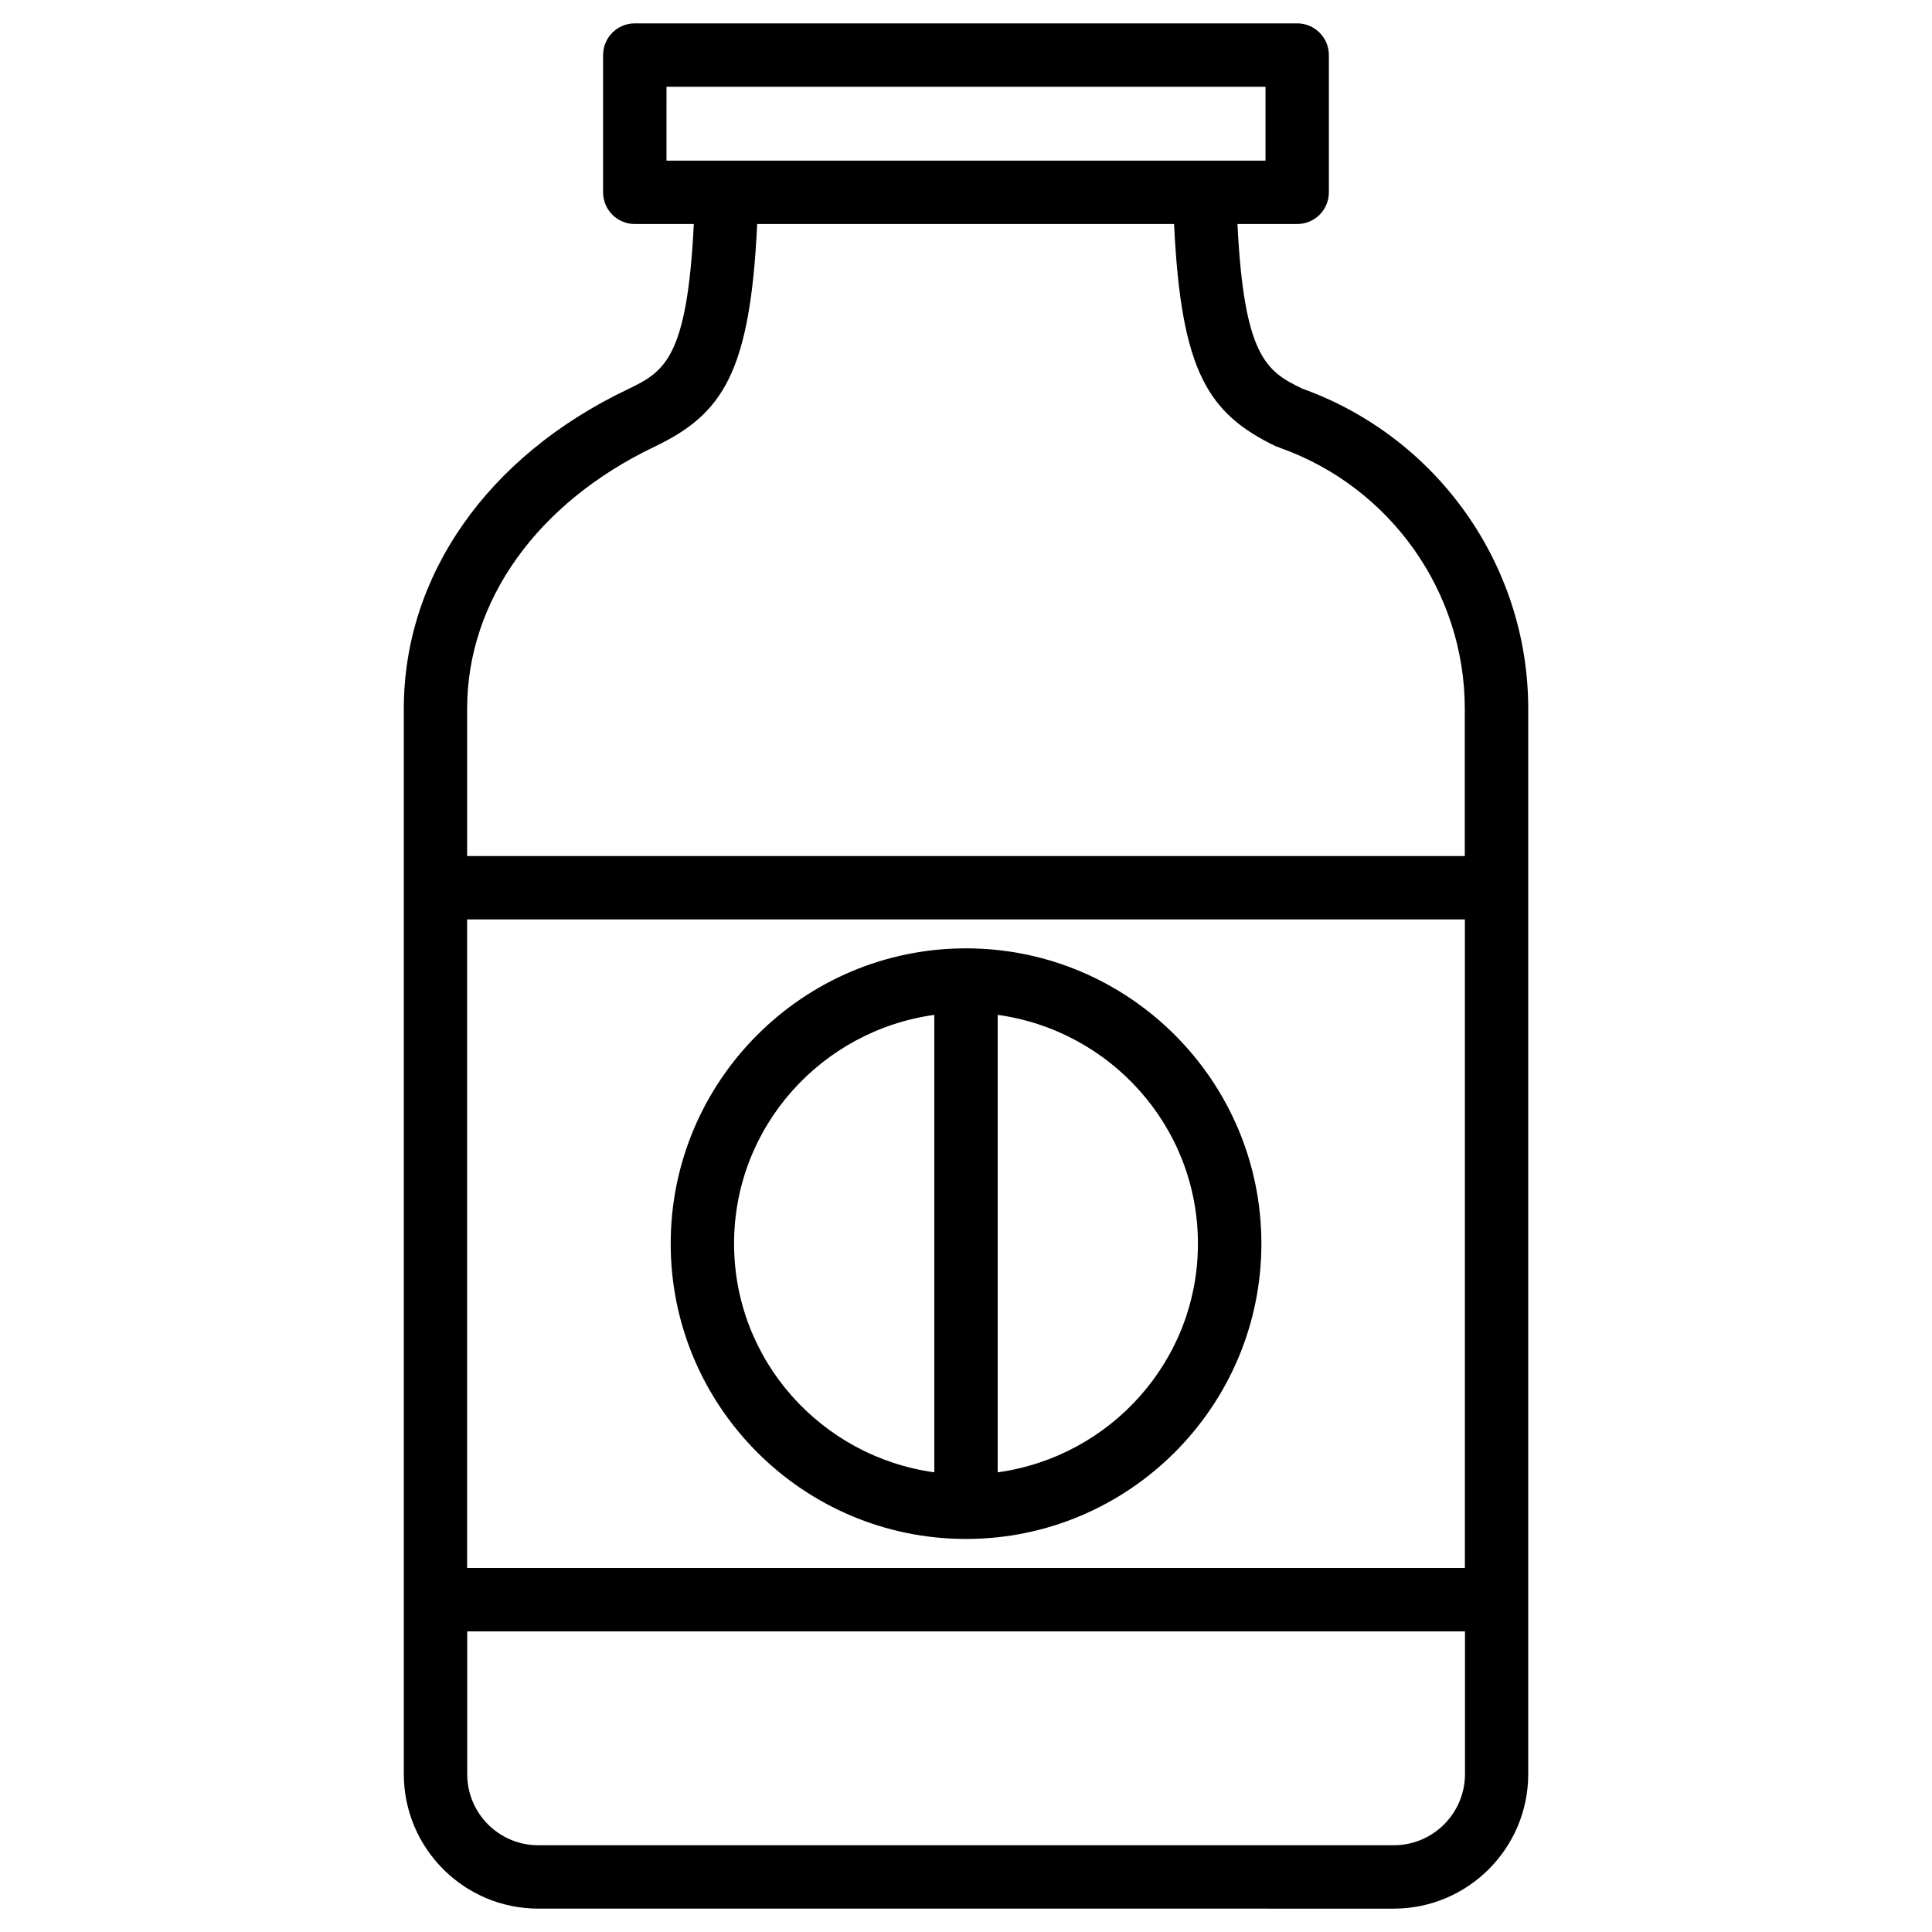
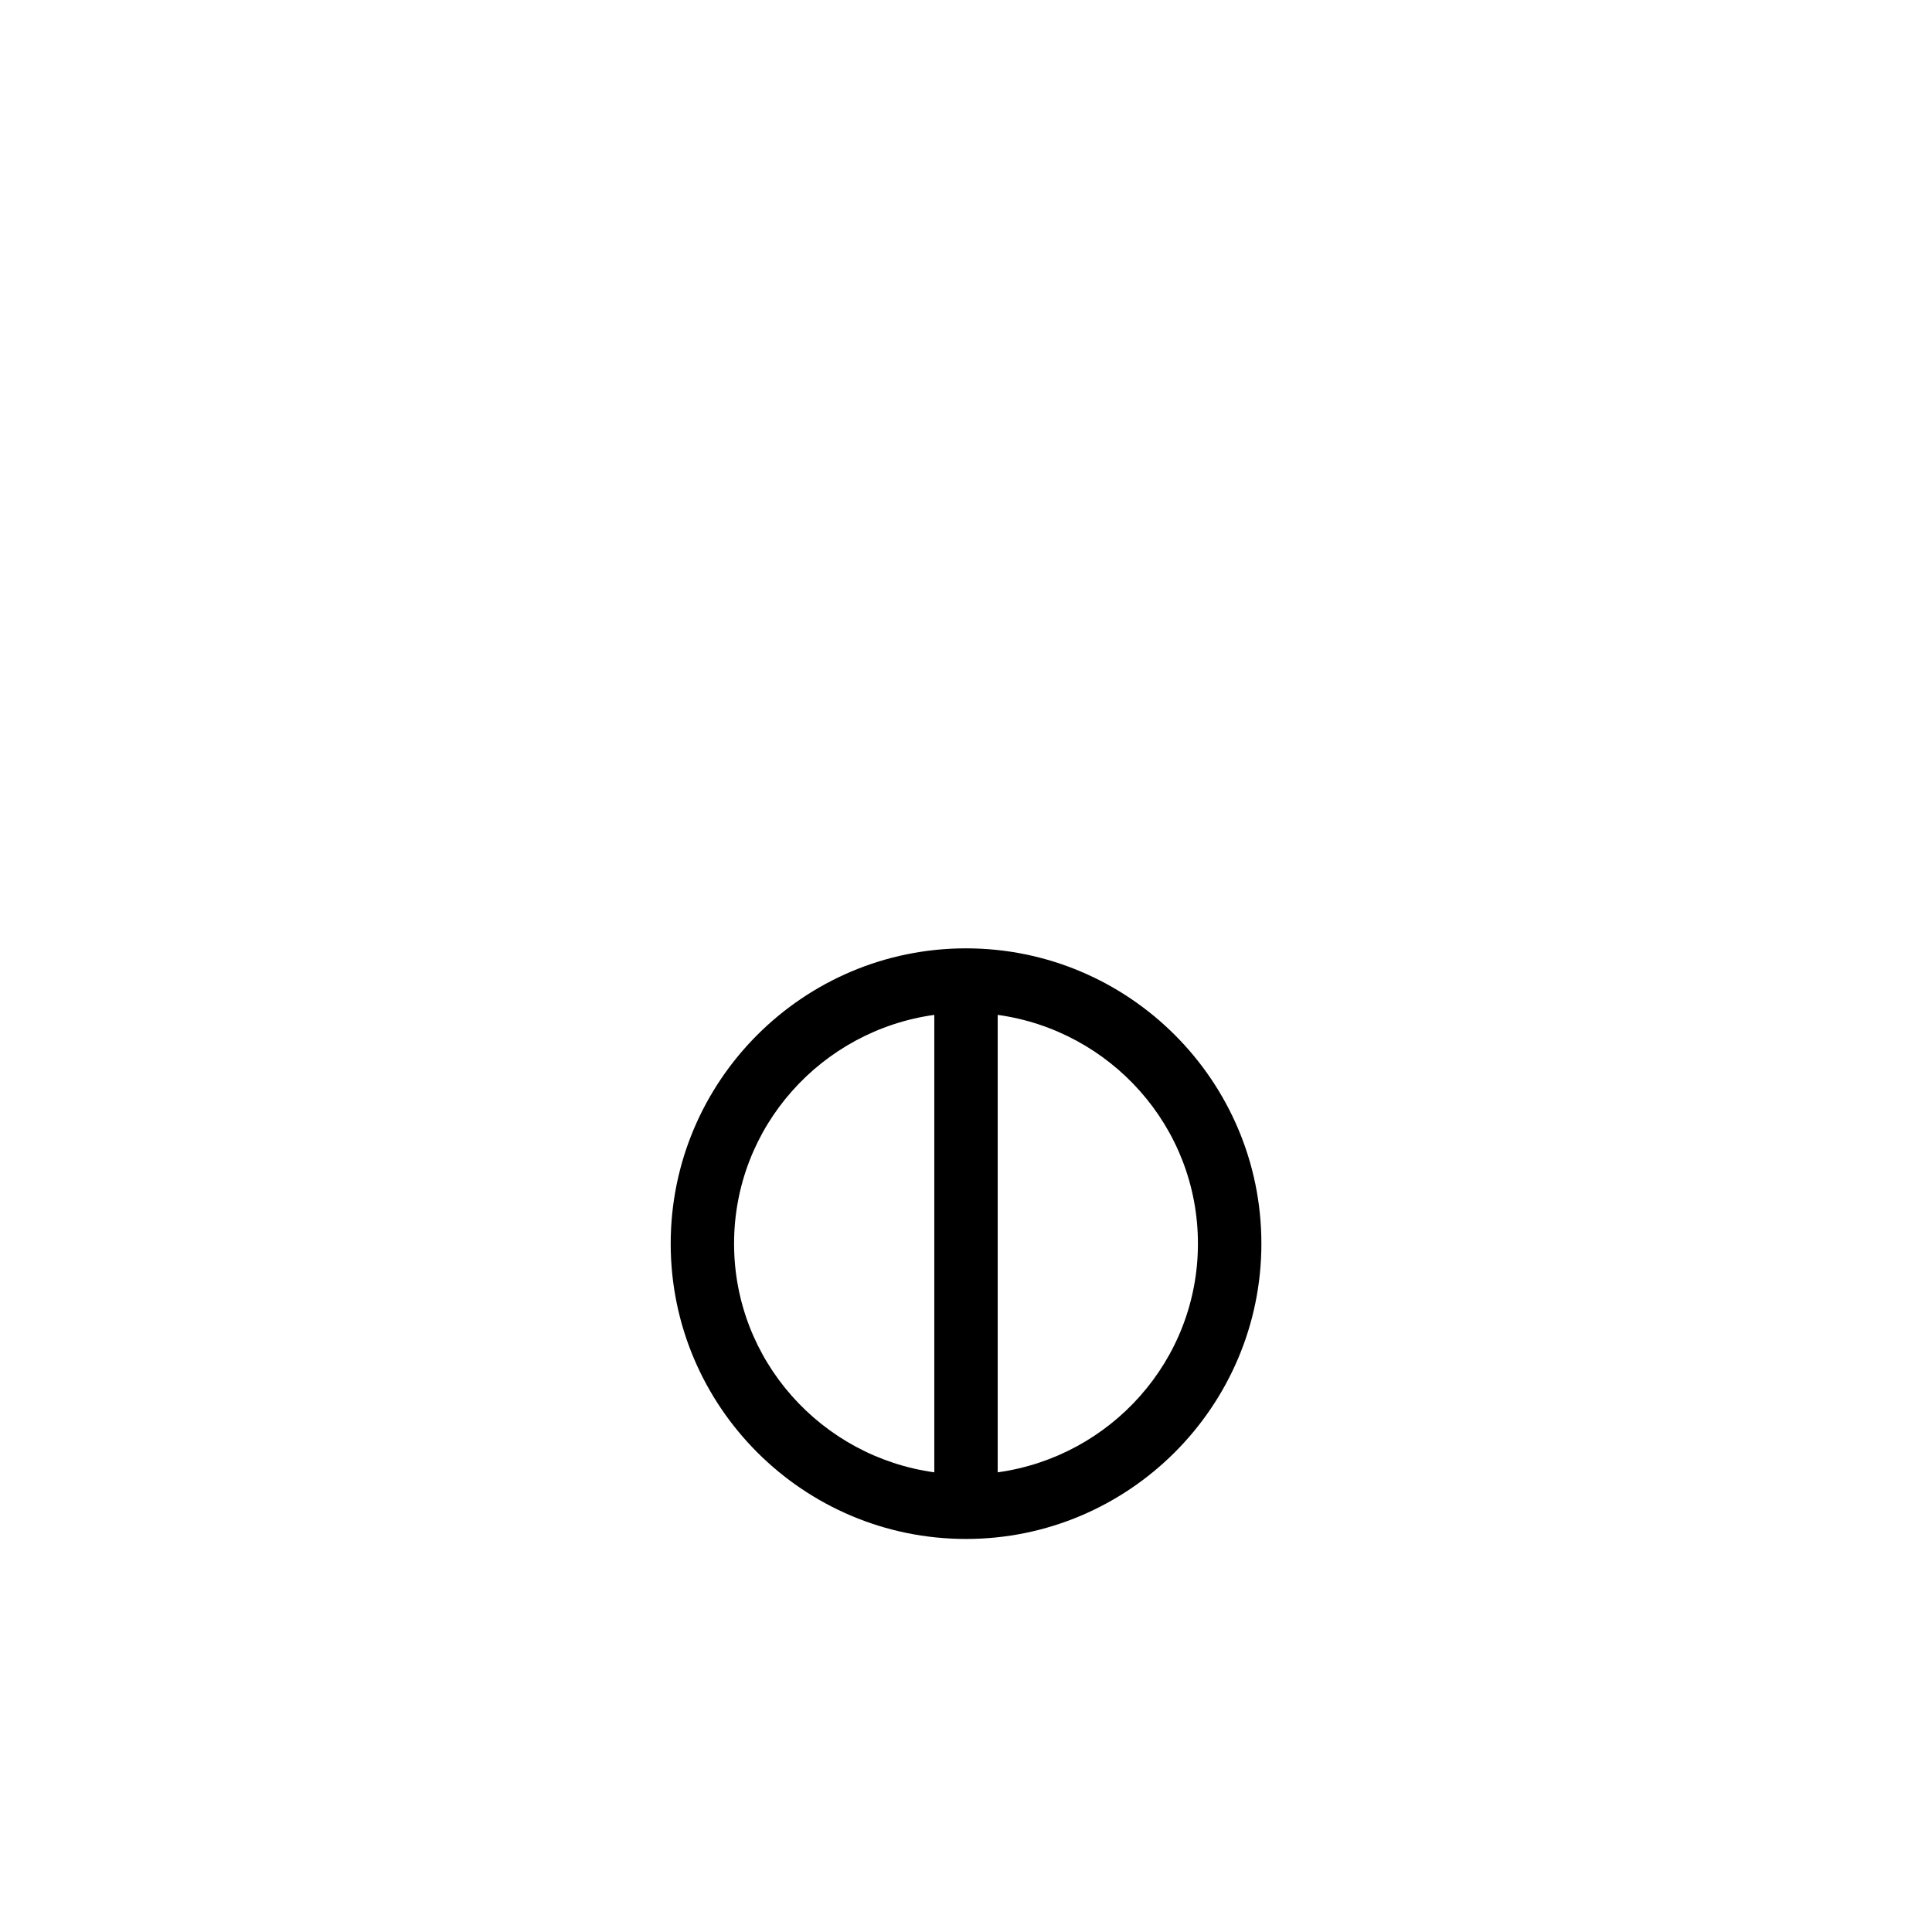
<svg xmlns="http://www.w3.org/2000/svg" fill="#000000" width="800px" height="800px" version="1.1" viewBox="144 144 512 512">
  <g>
-     <path d="m489.13 246.99c-9.488-4.535-15.449-8.438-17.191-43.621h15.828c4.641 0 8.398-3.758 8.398-8.398v-36.379c0-4.641-3.777-8.398-8.398-8.398h-175.54c-4.641 0-8.398 3.758-8.398 8.398v36.379c0 4.641 3.758 8.398 8.398 8.398h15.641c-1.766 35.812-7.875 39.191-17.633 43.852-37.094 17.719-59.219 49.352-59.219 84.598v282.34c0 19.668 15.977 35.645 35.625 35.645l226.71 0.004c19.668 0 35.645-15.996 35.645-35.645v-282.34c0.02-37.953-24.035-71.961-59.871-84.828zm-168.5-80h158.74v19.586h-16.184-0.23l-142.33-0.004zm-3.172 95.387c18.074-8.629 25.336-19.668 27.207-59.008h110.48c1.848 39.34 9.133 50.359 27.184 59.008 0.168 0.082 0.355 0.062 0.547 0.125 0.105 0.043 0.168 0.125 0.25 0.148 29.348 10.391 49.059 38.184 49.059 69.168v39.047h-264.39v-39.047c0-28.613 18.578-54.578 49.668-69.441zm214.75 297.16h-264.42v-171.88h264.42zm-18.852 73.473h-226.71c-10.391 0-18.828-8.438-18.828-18.828v-37.852h264.42v37.828c-0.023 10.391-8.461 18.852-18.875 18.852z" />
    <path d="m400 551.84c43.16 0 78.281-35.121 78.281-78.281-0.004-43.16-35.125-78.238-78.281-78.238-43.16 0-78.258 35.098-78.258 78.258-0.004 43.16 35.098 78.262 78.258 78.262zm61.465-78.262c0 31.004-23.176 56.469-53.066 60.605v-121.23c29.891 4.137 53.066 29.621 53.066 60.625zm-69.863-60.625v121.23c-29.895-4.137-53.066-29.598-53.066-60.605 0-31.004 23.176-56.488 53.066-60.625z" />
  </g>
</svg>